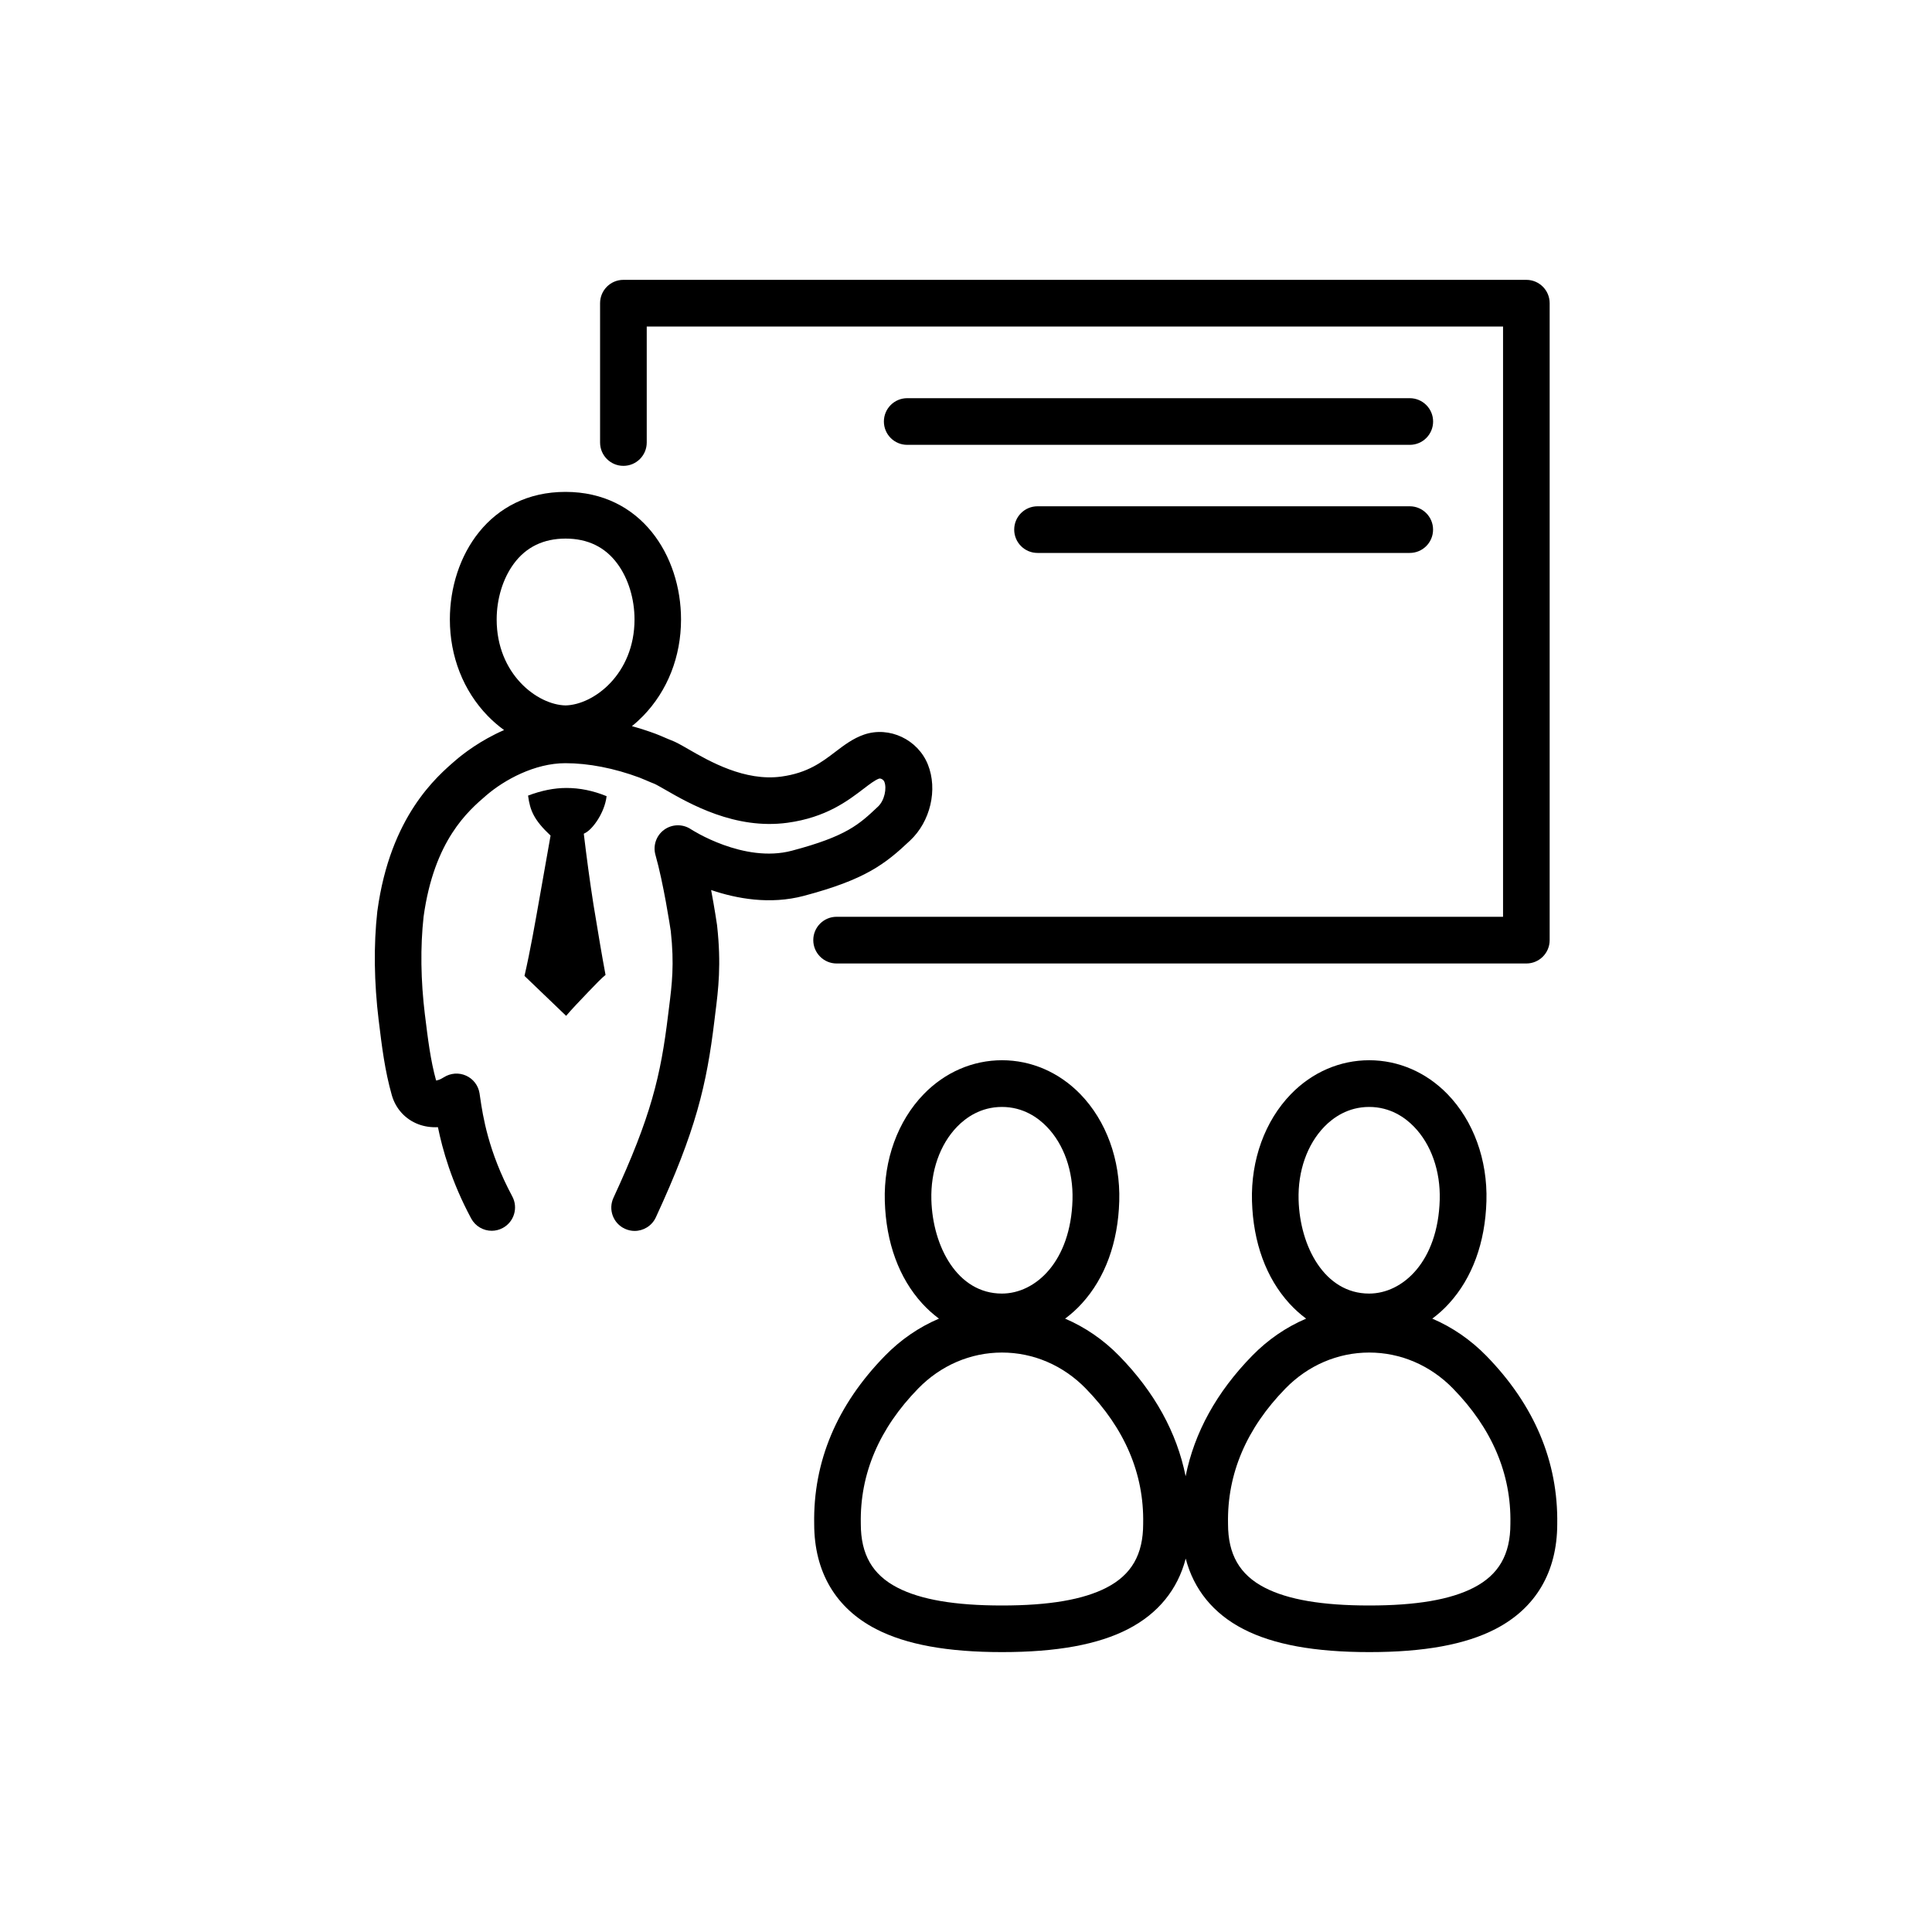
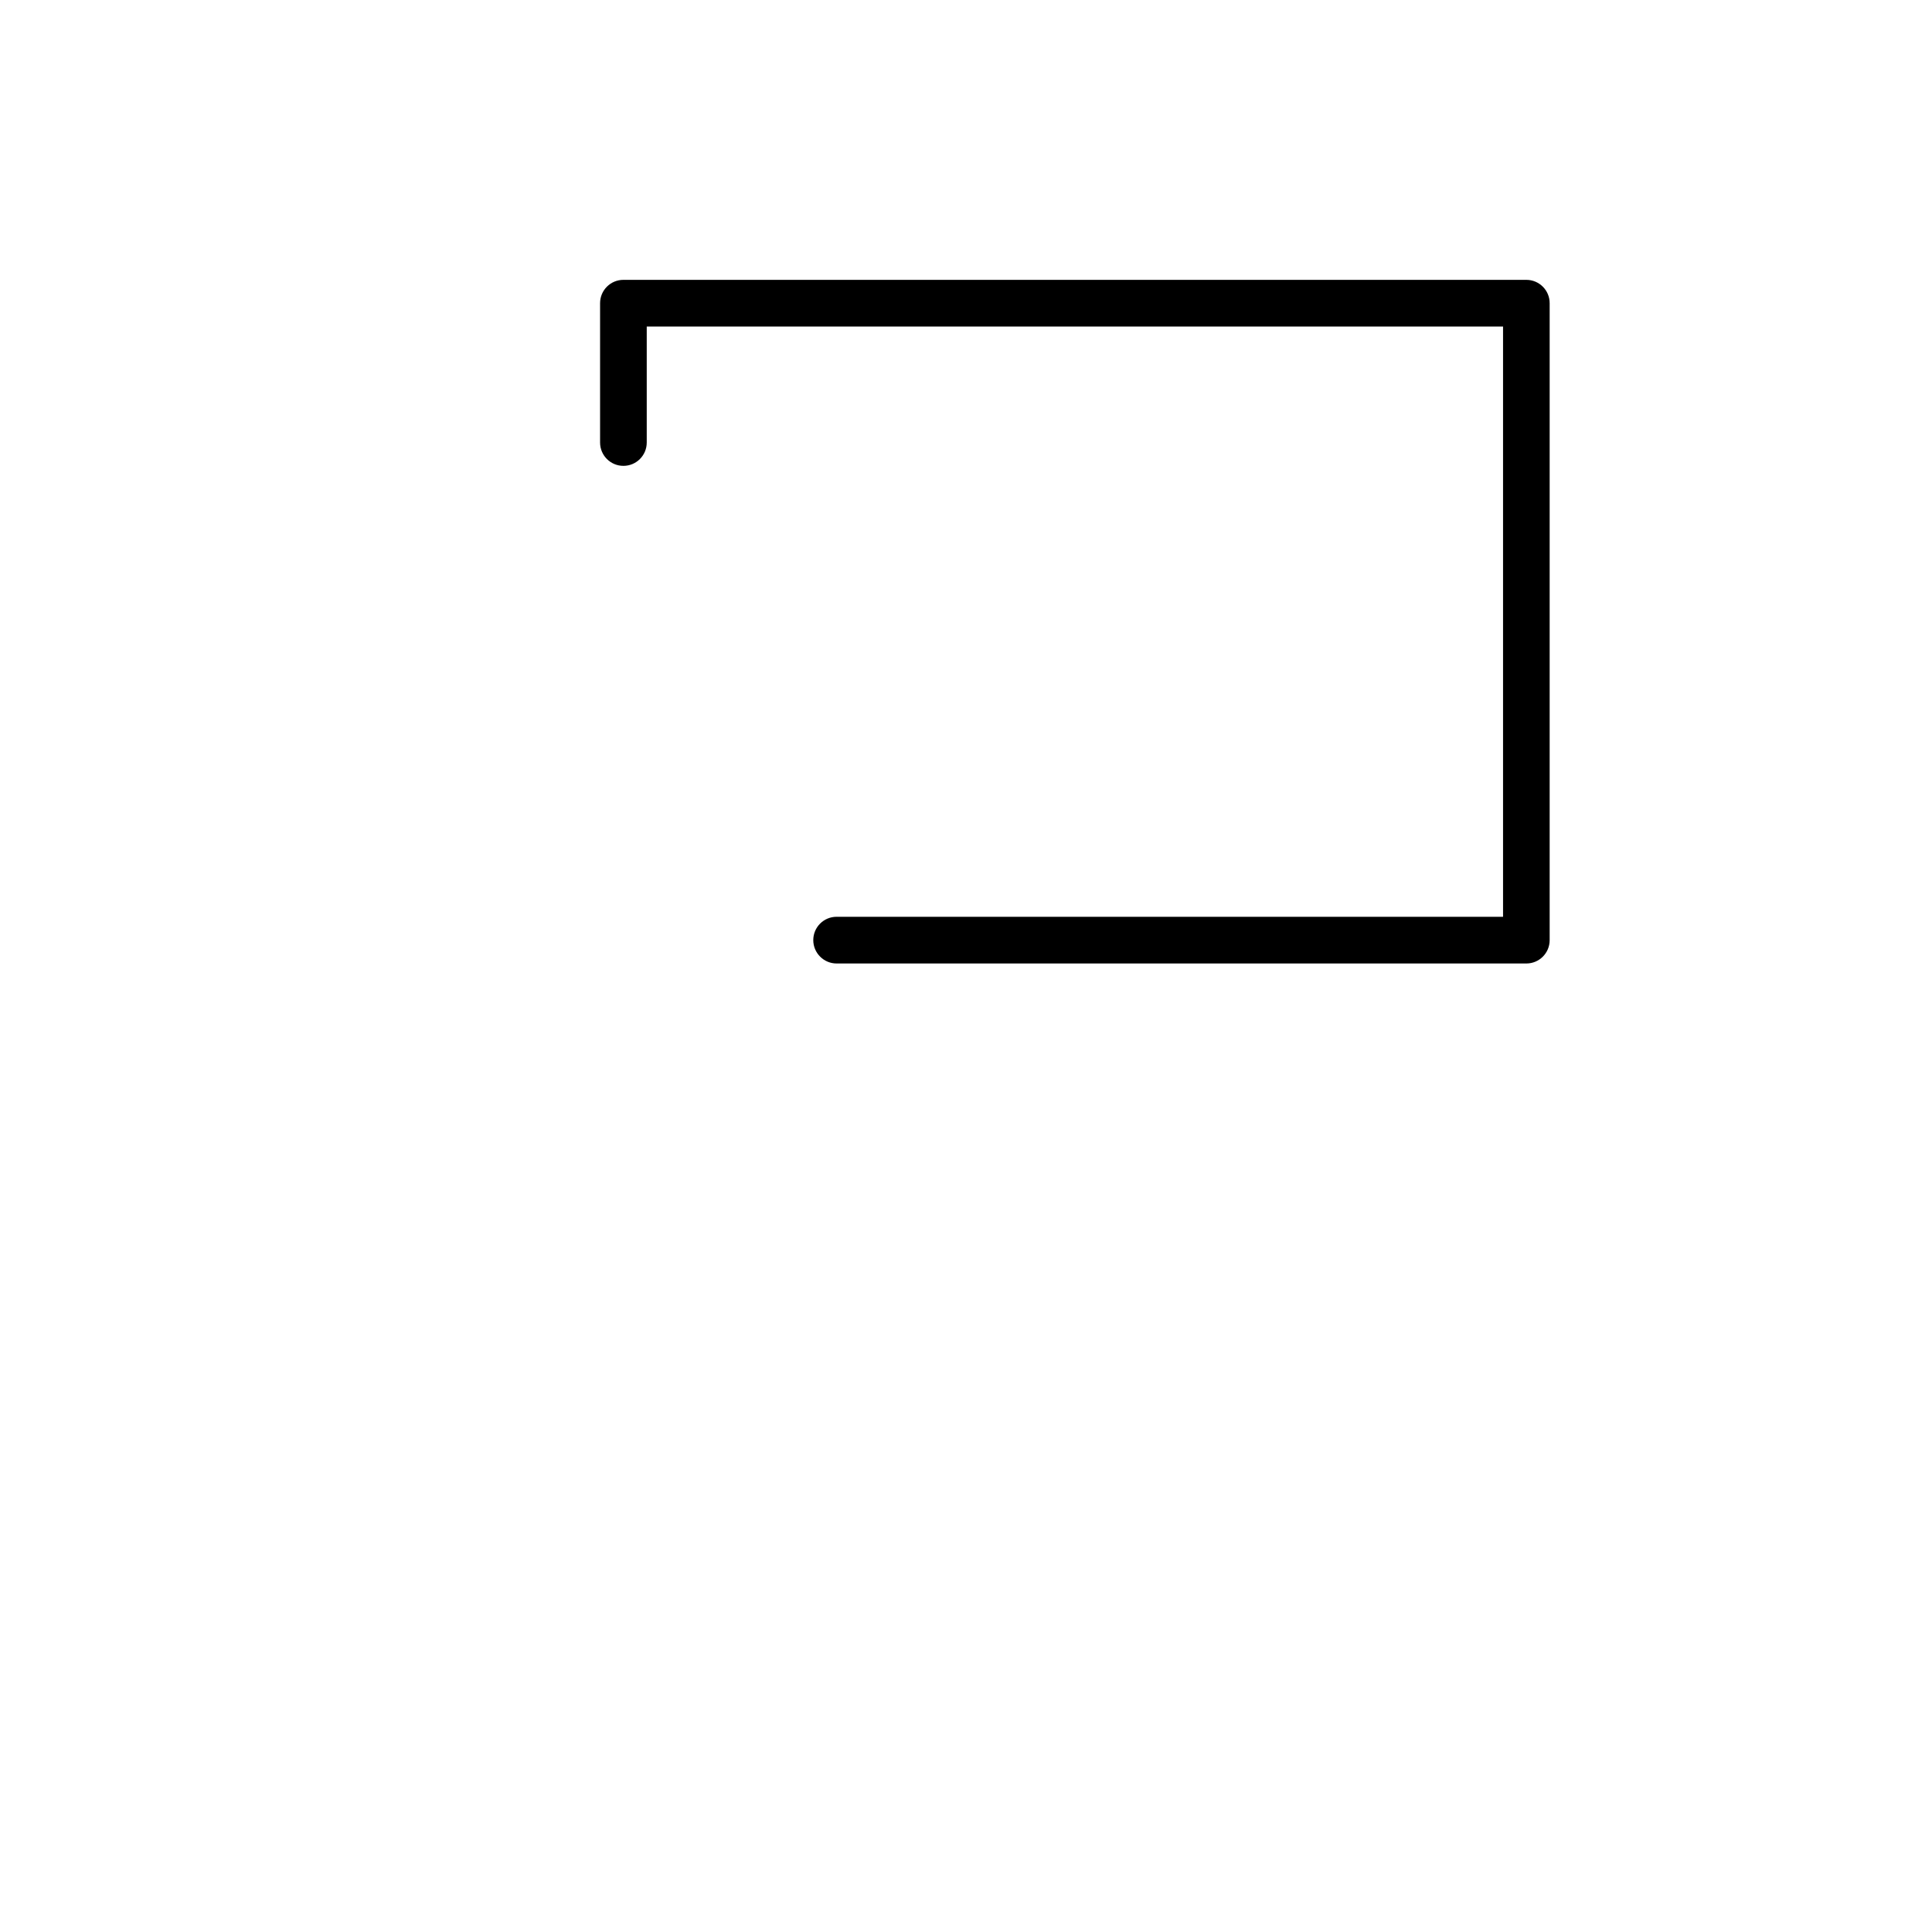
<svg xmlns="http://www.w3.org/2000/svg" version="1.1" id="Ebene_1" x="0px" y="0px" viewBox="0 0 400 400" style="enable-background:new 0 0 400 400;" xml:space="preserve">
  <style type="text/css">
	.st0{fill:none;stroke:#000000;stroke-width:29.288;stroke-linecap:round;stroke-linejoin:round;stroke-miterlimit:10;}
	.st1{fill:none;stroke:#000000;stroke-width:29.288;stroke-linecap:round;stroke-miterlimit:10;}
	.st2{fill:none;stroke:#000000;stroke-width:29.288;stroke-miterlimit:10;}
	.st3{fill:url(#SVGID_1_);}
	.st4{fill:url(#SVGID_2_);}
	.st5{fill:url(#SVGID_3_);}
</style>
  <g>
    <path d="M173.21,199.48h142.8c2.67,0,4.83-2.16,4.83-4.83V62.77c0-2.67-2.16-4.83-4.83-4.83H129.07c-2.67,0-4.83,2.16-4.83,4.83   v28.85c0,2.67,2.16,4.83,4.83,4.83c2.67,0,4.83-2.16,4.83-4.83V67.6h177.29v122.21H173.21c-2.67,0-4.83,2.16-4.83,4.83   S170.55,199.48,173.21,199.48z" />
-     <path d="M291.87,82.44H187.83c-2.67,0-4.83,2.16-4.83,4.83s2.16,4.83,4.83,4.83h104.05c2.67,0,4.83-2.16,4.83-4.83   S294.54,82.44,291.87,82.44z" />
-     <path d="M291.87,104.82h-77.06c-2.67,0-4.83,2.16-4.83,4.83c0,2.67,2.16,4.83,4.83,4.83h77.06c2.67,0,4.83-2.16,4.83-4.83   C296.7,106.99,294.54,104.82,291.87,104.82z" />
-     <path d="M192.11,158.29c-2.08-5.19-7.99-7.98-13.19-6.21c-2.29,0.78-4.16,2.2-5.96,3.57c-2.83,2.16-5.75,4.38-11.17,5.13   c-7.59,1.04-14.89-3.15-19.25-5.66c-1.51-0.87-2.6-1.5-3.63-1.88c-0.33-0.12-0.83-0.34-1.32-0.55c-0.61-0.26-1.24-0.54-1.81-0.75   c-1.64-0.61-3.3-1.14-4.95-1.6c0.81-0.65,1.59-1.36,2.32-2.11c5.06-5.21,7.85-12.3,7.85-19.98c0-13.13-8.22-26.41-23.93-26.41   s-23.93,13.29-23.93,26.41c0,7.67,2.79,14.77,7.85,19.98c1.05,1.08,2.18,2.05,3.37,2.92c-4.93,2.15-8.5,4.95-9.91,6.16   c-4.08,3.5-13.65,11.71-16.31,31.24c-0.01,0.04-0.01,0.08-0.02,0.12c-0.78,7.04-0.68,14.66,0.29,22.65l0.01,0.04   c0.64,5.29,1.25,10.28,2.7,15.38c0.8,2.81,2.8,5,5.49,6.02c1.27,0.48,2.64,0.68,4.06,0.61c0.94,4.6,2.79,11.28,6.88,18.9   c0.87,1.62,2.54,2.55,4.26,2.55c0.77,0,1.55-0.19,2.28-0.58c2.35-1.26,3.23-4.19,1.97-6.54c-5-9.32-6.1-16.77-6.63-20.35   c-0.06-0.38-0.11-0.72-0.15-1.01c-0.26-1.61-1.31-2.98-2.79-3.64c-1.48-0.67-3.2-0.54-4.58,0.33c-0.74,0.47-1.29,0.64-1.62,0.68   c-1.17-4.24-1.69-8.55-2.3-13.51l-0.01-0.04c-0.88-7.23-0.97-14.09-0.28-20.37c2.18-15.85,9.23-21.9,13.02-25.15   c3.74-3.2,9.99-6.63,16.33-6.63c4.79,0,10.09,1.03,15.34,2.98c0.33,0.12,0.84,0.34,1.33,0.55c0.6,0.26,1.22,0.53,1.78,0.74   c0.34,0.14,1.36,0.73,2.19,1.2c5.07,2.92,14.52,8.35,25.38,6.86c7.94-1.09,12.43-4.52,15.71-7.02c1.29-0.99,2.41-1.84,3.21-2.11   c0.33-0.11,0.92,0.18,1.11,0.66c0.52,1.3,0.06,3.83-1.32,5.13c-3.91,3.69-6.5,6.13-17.83,9.13c-9.99,2.65-20.81-4.38-20.91-4.45   c-1.68-1.12-3.89-1.08-5.53,0.11c-1.64,1.19-2.36,3.28-1.8,5.23c1.66,5.85,3.03,14.83,3.17,15.78c0.75,6.88,0.24,11-0.36,15.76   c-0.07,0.53-0.13,1.06-0.2,1.6c-1.52,12.54-3.51,20.97-11.31,37.83c-1.12,2.42-0.07,5.29,2.36,6.41c0.66,0.3,1.35,0.45,2.02,0.45   c1.82,0,3.57-1.04,4.39-2.8c8.29-17.93,10.52-27.42,12.13-40.72c0.06-0.52,0.13-1.04,0.19-1.56c0.62-4.94,1.26-10.04,0.37-18.11   c-0.01-0.06-0.01-0.11-0.02-0.17c-0.03-0.23-0.49-3.34-1.22-7.22c5.29,1.8,12.2,3.06,19.19,1.21c12.78-3.39,16.83-6.58,21.99-11.44   C192.64,170.09,194.18,163.46,192.11,158.29z M117.09,146.05c-5.85-0.12-14.26-6.49-14.26-17.79c0-4.28,1.29-8.49,3.54-11.54   c2.54-3.46,6.15-5.21,10.73-5.21c4.58,0,8.19,1.75,10.73,5.21c2.25,3.05,3.54,7.26,3.54,11.54   C131.36,139.54,122.94,145.92,117.09,146.05z" />
-     <path d="M125.59,164.84c-2.82-1.15-5.55-1.7-8.33-1.7c-2.5,0-5.17,0.53-7.93,1.58c0.41,3.11,1.23,5.06,4.66,8.28l-2.22,12.55   c-0.99,5.59-1.98,11.28-3.18,16.5l8.62,8.27c1.17-1.38,2.89-3.18,4.53-4.89c1.47-1.53,2.87-3,3.63-3.58   c-0.78-4.17-1.47-8.33-2.14-12.42l-0.35-2.09c-0.79-5.02-1.45-10.04-1.97-14.37l-0.04-0.36l0.33-0.17   C122.74,171.63,125.19,168.26,125.59,164.84z" />
-     <path d="M307.72,280.7c-3.27-3.34-7.06-5.93-11.18-7.69c1.23-0.92,2.4-1.96,3.46-3.13c4.82-5.28,7.5-12.61,7.75-21.19   c0.25-8.56-2.69-16.63-8.06-22.16c-4.4-4.53-10.16-7.02-16.21-7.02c-6.06,0-11.82,2.49-16.21,7.02c-5.37,5.53-8.31,13.6-8.06,22.16   c0.25,8.58,2.93,15.91,7.75,21.19c1.07,1.17,2.23,2.21,3.46,3.13c-4.12,1.75-7.91,4.34-11.18,7.69   c-7.35,7.52-11.96,15.88-13.77,24.94c-1.82-9.06-6.42-17.42-13.77-24.94c-3.27-3.34-7.06-5.93-11.18-7.69   c1.23-0.92,2.4-1.96,3.46-3.13c4.82-5.28,7.5-12.61,7.75-21.19c0.25-8.56-2.69-16.63-8.06-22.16c-4.4-4.53-10.16-7.02-16.21-7.02   c-6.06,0-11.82,2.49-16.21,7.02c-5.37,5.53-8.31,13.6-8.06,22.16c0.25,8.58,2.93,15.91,7.75,21.19c1.07,1.17,2.23,2.21,3.46,3.13   c-4.12,1.75-7.91,4.34-11.18,7.69c-9.96,10.19-14.89,21.92-14.65,34.85c0.01,9.89,4.44,17.41,12.81,21.73   c6.22,3.21,14.75,4.77,26.09,4.77c11.33,0,19.87-1.56,26.09-4.77c6.22-3.21,10.26-8.18,11.93-14.59   c1.67,6.4,5.71,11.38,11.93,14.59c6.22,3.21,14.75,4.77,26.09,4.77c11.33,0,19.87-1.56,26.09-4.77   c8.37-4.32,12.79-11.83,12.81-21.73C322.61,302.62,317.68,290.9,307.72,280.7z M192.83,248.42c-0.17-5.96,1.77-11.48,5.33-15.15   c1.81-1.87,4.89-4.09,9.28-4.09c4.39,0,7.47,2.22,9.28,4.09c3.56,3.66,5.5,9.19,5.33,15.15c-0.37,12.74-7.63,19.4-14.62,19.4   C198.21,267.82,193.1,258.06,192.83,248.42z M236.68,315.42l0,0.09c0,6.33-2.41,10.52-7.58,13.19c-4.82,2.49-11.9,3.7-21.65,3.7   c-9.75,0-16.84-1.21-21.65-3.7c-5.17-2.67-7.58-6.86-7.58-13.19l0-0.09c-0.2-10.27,3.81-19.68,11.9-27.96   c4.68-4.79,10.84-7.43,17.33-7.43s12.65,2.64,17.33,7.43C232.87,295.74,236.88,305.15,236.68,315.42z M268.86,248.42   c-0.17-5.96,1.77-11.48,5.33-15.15c1.81-1.87,4.89-4.09,9.28-4.09c4.39,0,7.47,2.22,9.28,4.09c3.56,3.66,5.5,9.19,5.33,15.15   c-0.37,12.74-7.63,19.4-14.62,19.4C274.24,267.82,269.13,258.06,268.86,248.42z M312.71,315.42l0,0.09   c0,6.33-2.41,10.52-7.58,13.19c-4.82,2.49-11.9,3.7-21.65,3.7c-9.75,0-16.84-1.21-21.65-3.7c-5.17-2.67-7.58-6.86-7.58-13.19   l0-0.09c-0.2-10.27,3.81-19.68,11.9-27.96c4.68-4.79,10.84-7.43,17.33-7.43c6.49,0,12.65,2.64,17.33,7.43   C308.9,295.74,312.91,305.15,312.71,315.42z" />
  </g>
</svg>